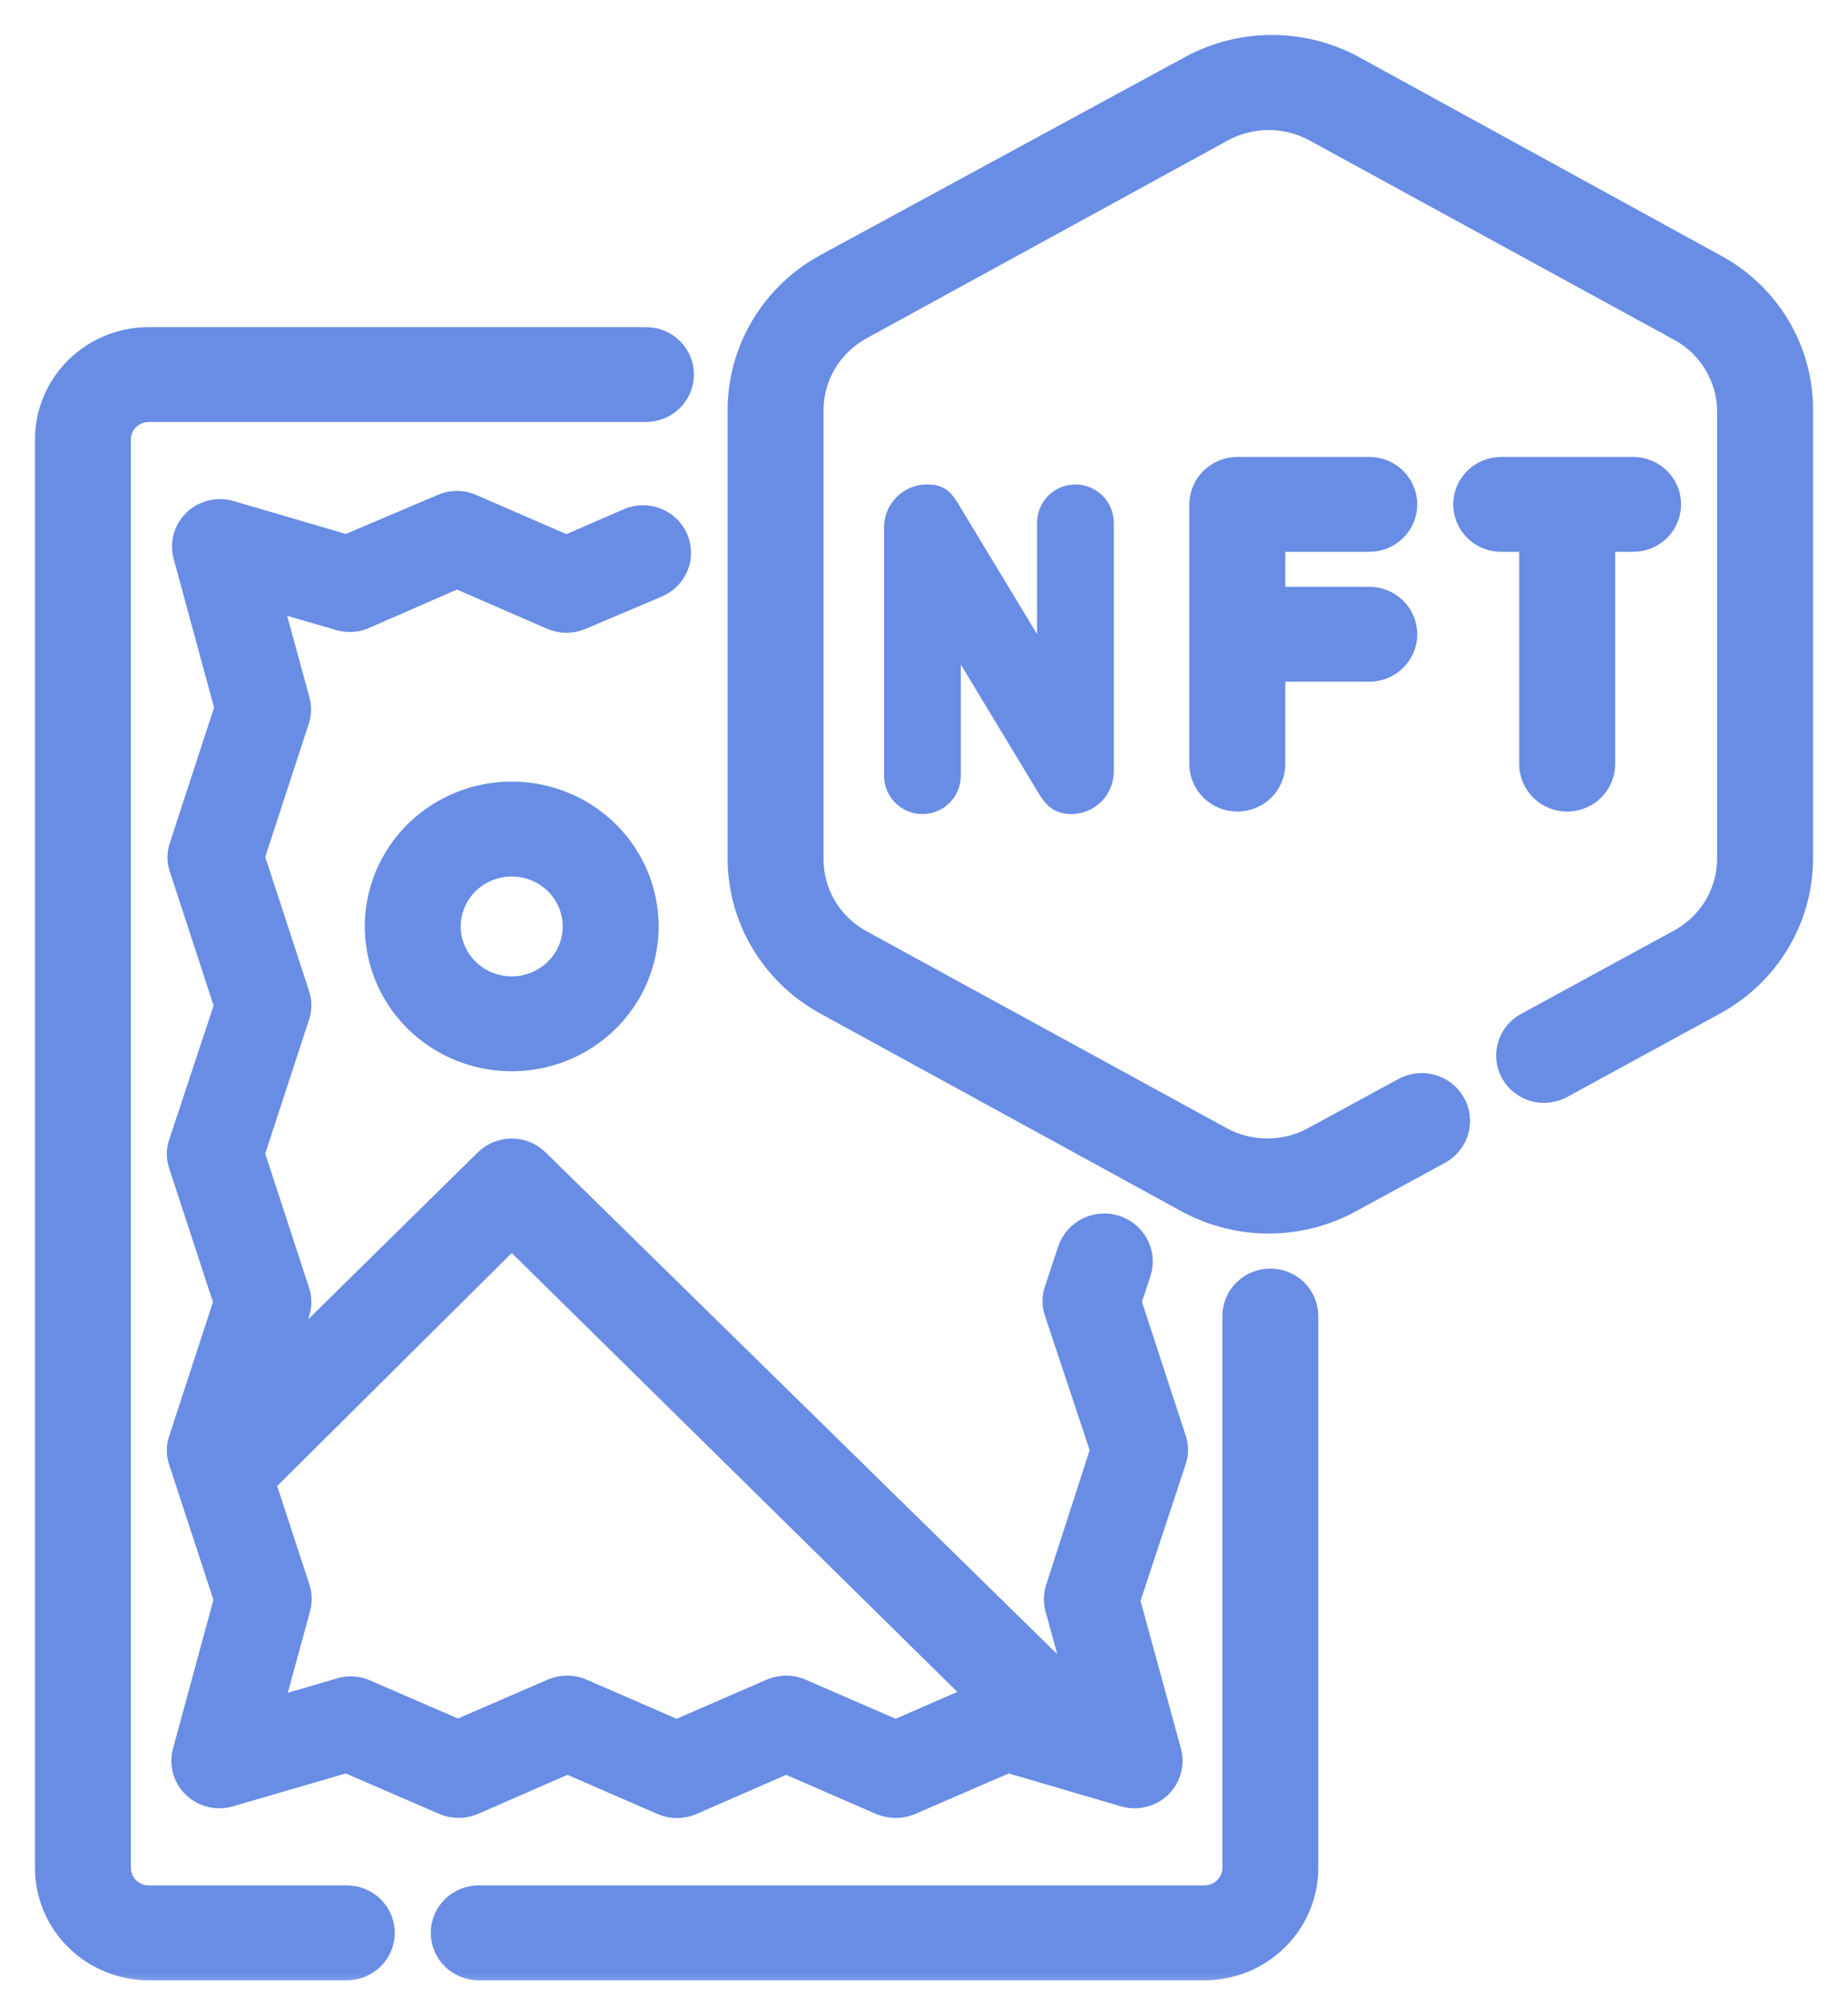
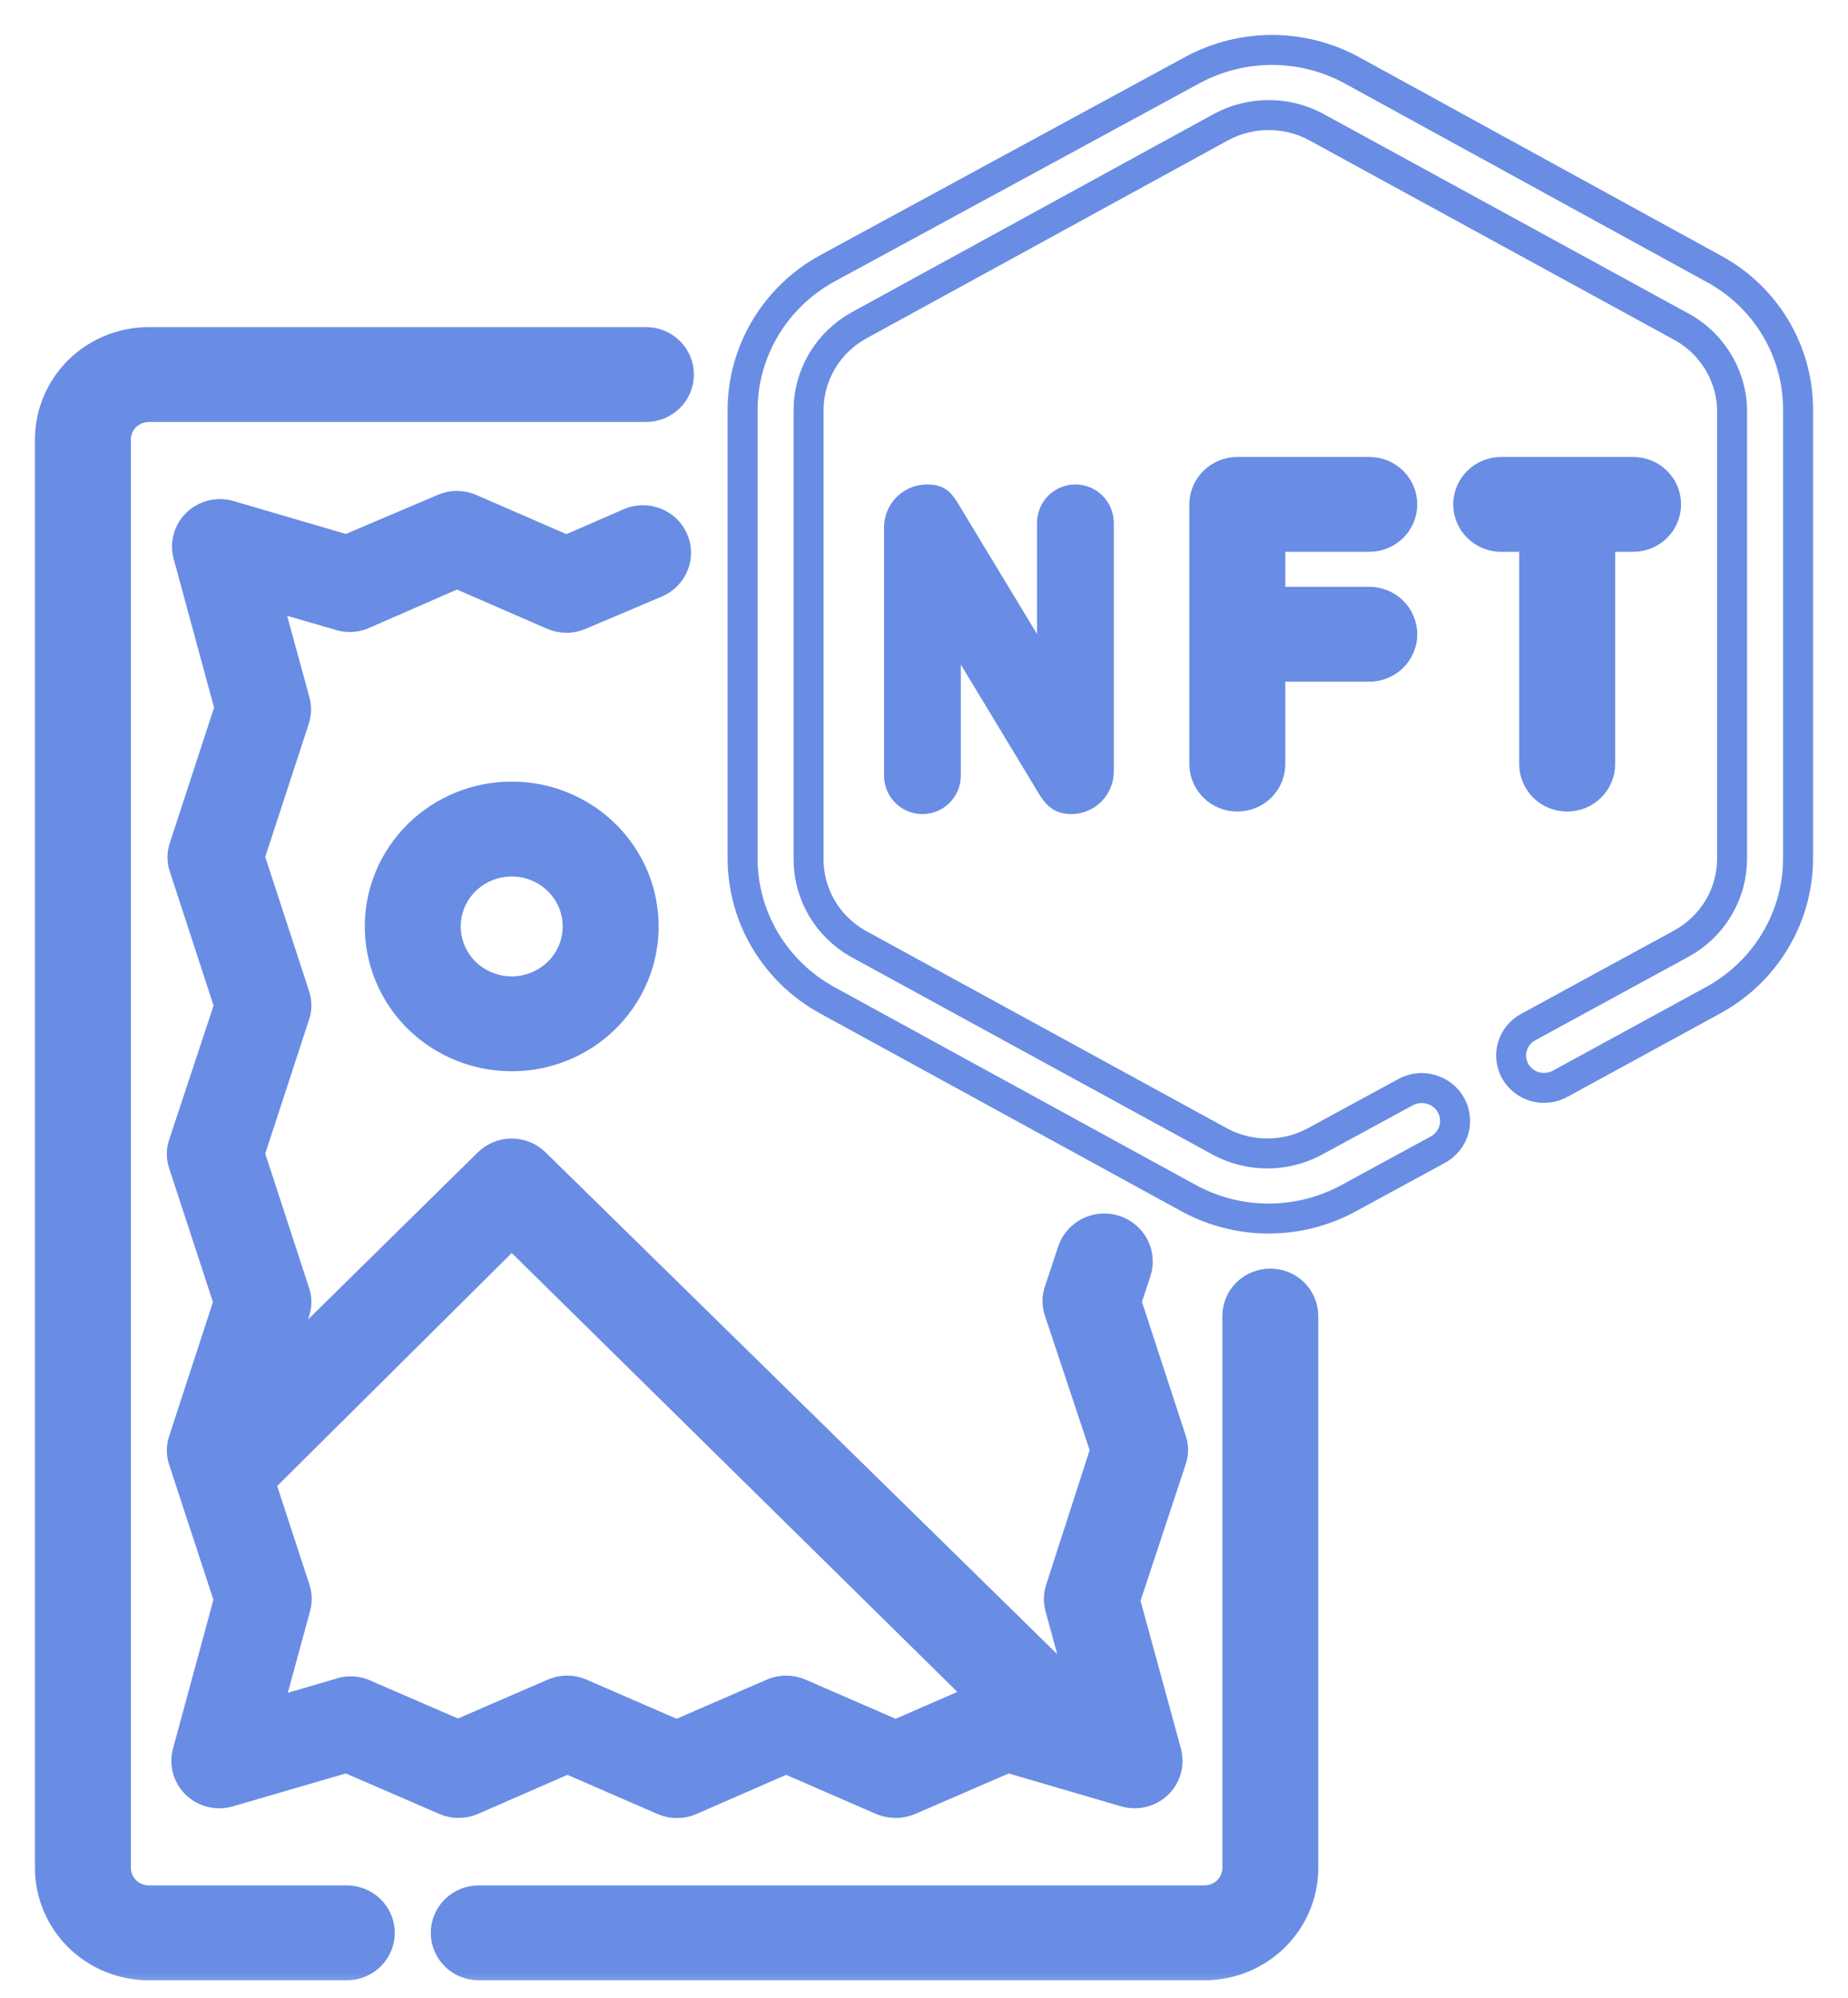
<svg xmlns="http://www.w3.org/2000/svg" width="37" height="40" viewBox="0 0 37 40" fill="none">
  <mask id="path-1-outside-1_85_208" maskUnits="userSpaceOnUse" x="0" y="0" width="37" height="40" fill="black">
    <rect fill="white" width="37" height="40" />
    <path d="M21.531 10C21.79 10 22 10.21 22 10.469V15.447C22 15.752 21.752 16 21.447 16C21.365 16 21.296 15.983 21.239 15.951C21.184 15.915 21.13 15.854 21.076 15.769L19.077 12.459C19.037 12.392 18.929 12.425 18.931 12.504C18.935 12.603 18.937 12.696 18.937 12.784V15.531C18.937 15.79 18.727 16 18.469 16C18.21 16 18 15.79 18 15.531V10.56C18 10.251 18.251 10 18.56 10C18.606 10 18.645 10.003 18.676 10.008C18.707 10.014 18.736 10.025 18.761 10.041C18.786 10.055 18.81 10.075 18.833 10.103C18.856 10.13 18.883 10.168 18.912 10.214L20.918 13.531C20.96 13.601 21.072 13.566 21.069 13.484C21.065 13.374 21.063 13.271 21.063 13.175V10.469C21.063 10.21 21.273 10 21.531 10Z" />
    <path d="M6.943 38.05H2.981C2.806 38.05 2.638 37.981 2.514 37.86C2.39 37.738 2.321 37.572 2.321 37.4V8.799C2.321 8.627 2.39 8.461 2.514 8.339C2.638 8.218 2.806 8.149 2.981 8.149H12.933C13.108 8.149 13.276 8.081 13.4 7.959C13.524 7.837 13.593 7.671 13.593 7.499C13.593 7.327 13.524 7.161 13.4 7.039C13.276 6.917 13.108 6.849 12.933 6.849H2.981C2.456 6.849 1.952 7.054 1.58 7.42C1.209 7.786 1 8.282 1 8.799V37.4C1 37.917 1.209 38.413 1.58 38.779C1.952 39.145 2.456 39.35 2.981 39.35H6.943C7.119 39.35 7.287 39.282 7.41 39.16C7.534 39.038 7.604 38.872 7.604 38.7C7.604 38.528 7.534 38.362 7.41 38.24C7.287 38.118 7.119 38.05 6.943 38.05Z" />
    <path d="M25.434 25.7C25.259 25.7 25.091 25.768 24.967 25.89C24.843 26.012 24.774 26.177 24.774 26.35V37.4C24.774 37.572 24.704 37.738 24.58 37.86C24.456 37.981 24.288 38.05 24.113 38.05H9.585C9.41 38.05 9.242 38.118 9.118 38.24C8.994 38.362 8.925 38.528 8.925 38.7C8.925 38.872 8.994 39.038 9.118 39.16C9.242 39.282 9.41 39.35 9.585 39.35H24.113C24.639 39.35 25.142 39.145 25.514 38.779C25.886 38.413 26.094 37.917 26.094 37.4V26.35C26.094 26.177 26.025 26.012 25.901 25.89C25.777 25.768 25.609 25.7 25.434 25.7Z" />
    <path d="M9.44 36.048L11.361 35.209L13.29 36.048C13.373 36.084 13.463 36.102 13.554 36.102C13.645 36.102 13.735 36.084 13.818 36.048L15.74 35.209L17.668 36.048C17.752 36.081 17.841 36.099 17.932 36.1C18.023 36.099 18.112 36.082 18.196 36.048L20.177 35.19L22.528 35.879C22.641 35.912 22.761 35.915 22.875 35.887C22.989 35.859 23.093 35.802 23.178 35.721C23.262 35.64 23.322 35.539 23.353 35.427C23.384 35.315 23.384 35.198 23.354 35.086L22.522 32.044L23.453 29.229C23.499 29.101 23.499 28.961 23.453 28.833L22.548 26.064L22.746 25.466C22.802 25.299 22.789 25.118 22.709 24.961C22.629 24.804 22.489 24.686 22.32 24.63C22.151 24.575 21.967 24.588 21.808 24.667C21.649 24.746 21.528 24.883 21.472 25.05L21.207 25.849C21.161 25.98 21.161 26.122 21.207 26.252L22.132 29.034L21.227 31.836C21.192 31.955 21.192 32.081 21.227 32.2L21.749 34.111L10.714 23.288C10.653 23.227 10.58 23.179 10.499 23.146C10.419 23.113 10.332 23.096 10.245 23.096C10.158 23.096 10.072 23.113 9.991 23.146C9.911 23.179 9.838 23.227 9.776 23.288L5.497 27.5L5.9 26.272C5.946 26.141 5.946 25.999 5.9 25.869L4.995 23.099L5.9 20.33C5.946 20.2 5.946 20.058 5.9 19.927L4.995 17.158L5.9 14.389C5.937 14.268 5.937 14.14 5.9 14.019L5.319 11.893L6.778 12.316C6.923 12.367 7.082 12.367 7.227 12.316L9.149 11.477L11.077 12.316C11.161 12.351 11.251 12.37 11.341 12.37C11.432 12.37 11.522 12.351 11.606 12.316L13.138 11.666C13.217 11.632 13.29 11.582 13.35 11.521C13.411 11.459 13.458 11.386 13.49 11.307C13.522 11.227 13.537 11.142 13.536 11.056C13.534 10.971 13.516 10.886 13.481 10.808C13.446 10.729 13.396 10.658 13.334 10.599C13.271 10.539 13.197 10.492 13.116 10.461C13.036 10.43 12.949 10.414 12.862 10.416C12.775 10.417 12.689 10.435 12.609 10.47L11.341 11.022L9.413 10.184C9.33 10.148 9.24 10.129 9.149 10.129C9.058 10.129 8.968 10.148 8.885 10.184L6.943 11.009L4.592 10.32C4.48 10.287 4.36 10.284 4.246 10.312C4.132 10.34 4.027 10.397 3.943 10.478C3.859 10.559 3.798 10.66 3.767 10.772C3.736 10.884 3.736 11.001 3.767 11.113L4.599 14.175L3.688 16.963C3.641 17.094 3.641 17.236 3.688 17.366L4.592 20.135L3.675 22.904C3.628 23.035 3.628 23.177 3.675 23.308L4.579 26.07L3.675 28.839C3.628 28.97 3.628 29.112 3.675 29.242L4.586 32.024L3.754 35.086C3.723 35.198 3.723 35.315 3.754 35.427C3.785 35.539 3.846 35.64 3.93 35.721C4.014 35.802 4.119 35.859 4.233 35.887C4.347 35.915 4.467 35.912 4.579 35.879L6.943 35.19L8.925 36.048C9.006 36.082 9.094 36.099 9.182 36.099C9.271 36.099 9.358 36.082 9.44 36.048ZM7.247 33.903C7.102 33.851 6.943 33.851 6.798 33.903L5.332 34.332L5.913 32.2C5.95 32.079 5.95 31.95 5.913 31.829L5.207 29.671L10.245 24.666L19.695 33.974L17.932 34.741L16.004 33.903C15.921 33.867 15.831 33.849 15.74 33.849C15.649 33.849 15.559 33.867 15.476 33.903L13.547 34.741L11.619 33.903C11.536 33.867 11.446 33.849 11.355 33.849C11.264 33.849 11.174 33.867 11.091 33.903L9.169 34.735L7.247 33.903Z" />
    <path d="M34.309 5.38L27.045 1.395C26.561 1.136 26.018 1 25.467 1C24.916 1 24.373 1.136 23.889 1.395L16.552 5.38C16.044 5.661 15.62 6.07 15.325 6.564C15.029 7.058 14.871 7.621 14.868 8.195V17.204C14.871 17.779 15.029 18.344 15.326 18.839C15.623 19.335 16.048 19.744 16.558 20.025L23.823 24.003C24.307 24.262 24.85 24.398 25.401 24.398C25.952 24.398 26.495 24.262 26.979 24.003L28.795 23.015C28.872 22.972 28.939 22.915 28.992 22.847C29.047 22.779 29.086 22.701 29.11 22.618C29.133 22.534 29.139 22.447 29.128 22.362C29.117 22.276 29.09 22.193 29.046 22.118C29.003 22.043 28.945 21.977 28.876 21.924C28.806 21.871 28.727 21.832 28.642 21.809C28.558 21.786 28.47 21.779 28.382 21.79C28.295 21.801 28.211 21.828 28.135 21.871L26.319 22.859C26.029 23.014 25.704 23.095 25.375 23.095C25.045 23.095 24.72 23.014 24.43 22.859L17.166 18.887C16.868 18.715 16.621 18.469 16.45 18.174C16.278 17.878 16.188 17.544 16.189 17.204V8.195C16.192 7.853 16.287 7.518 16.463 7.224C16.639 6.93 16.891 6.686 17.192 6.518L24.457 2.539C24.747 2.385 25.071 2.304 25.401 2.304C25.731 2.304 26.055 2.385 26.345 2.539L33.609 6.511C33.925 6.672 34.19 6.913 34.378 7.209C34.566 7.505 34.67 7.845 34.679 8.195V17.204C34.677 17.547 34.583 17.883 34.407 18.178C34.231 18.474 33.978 18.718 33.675 18.887L30.598 20.564C30.445 20.647 30.332 20.785 30.282 20.95C30.233 21.114 30.252 21.291 30.334 21.442C30.375 21.517 30.432 21.584 30.499 21.637C30.567 21.691 30.645 21.732 30.728 21.756C30.812 21.78 30.899 21.788 30.985 21.778C31.072 21.769 31.156 21.743 31.232 21.702L34.316 20.018C34.824 19.737 35.248 19.329 35.543 18.834C35.839 18.34 35.997 17.777 36 17.204V8.195C36 7.619 35.843 7.055 35.546 6.56C35.248 6.064 34.822 5.657 34.309 5.38Z" />
    <path d="M27.415 10.749C27.59 10.749 27.758 10.681 27.882 10.559C28.006 10.437 28.076 10.271 28.076 10.099C28.076 9.927 28.006 9.761 27.882 9.639C27.758 9.518 27.59 9.449 27.415 9.449H24.774C24.598 9.449 24.43 9.518 24.307 9.639C24.183 9.761 24.113 9.927 24.113 10.099V15.299C24.113 15.472 24.183 15.637 24.307 15.759C24.43 15.881 24.598 15.949 24.774 15.949C24.949 15.949 25.117 15.881 25.241 15.759C25.364 15.637 25.434 15.472 25.434 15.299V13.349H27.415C27.59 13.349 27.758 13.281 27.882 13.159C28.006 13.037 28.076 12.872 28.076 12.699C28.076 12.527 28.006 12.361 27.882 12.239C27.758 12.118 27.59 12.049 27.415 12.049H25.434V10.749H27.415Z" />
    <path d="M31.377 15.949C31.552 15.949 31.721 15.881 31.844 15.759C31.968 15.637 32.038 15.472 32.038 15.299V10.749H32.698C32.873 10.749 33.041 10.681 33.165 10.559C33.289 10.437 33.358 10.271 33.358 10.099C33.358 9.927 33.289 9.761 33.165 9.639C33.041 9.518 32.873 9.449 32.698 9.449H30.057C29.881 9.449 29.713 9.518 29.59 9.639C29.466 9.761 29.396 9.927 29.396 10.099C29.396 10.271 29.466 10.437 29.59 10.559C29.713 10.681 29.881 10.749 30.057 10.749H30.717V15.299C30.717 15.472 30.787 15.637 30.91 15.759C31.034 15.881 31.202 15.949 31.377 15.949Z" />
    <path d="M7.604 18.549C7.604 19.064 7.759 19.566 8.049 19.994C8.339 20.422 8.752 20.755 9.234 20.951C9.717 21.148 10.248 21.2 10.761 21.099C11.273 20.999 11.744 20.752 12.113 20.388C12.482 20.024 12.734 19.561 12.836 19.057C12.938 18.552 12.886 18.029 12.686 17.554C12.486 17.079 12.147 16.673 11.713 16.387C11.278 16.102 10.768 15.949 10.245 15.949C9.545 15.949 8.873 16.223 8.377 16.711C7.882 17.198 7.604 17.86 7.604 18.549ZM11.566 18.549C11.566 18.806 11.489 19.058 11.344 19.272C11.198 19.485 10.992 19.652 10.751 19.75C10.509 19.849 10.244 19.875 9.988 19.824C9.731 19.774 9.496 19.65 9.311 19.469C9.127 19.287 9.001 19.055 8.95 18.803C8.899 18.551 8.925 18.289 9.025 18.052C9.125 17.814 9.294 17.611 9.512 17.468C9.729 17.326 9.984 17.249 10.245 17.249C10.596 17.249 10.931 17.386 11.179 17.63C11.427 17.874 11.566 18.205 11.566 18.549Z" />
  </mask>
  <path d="M21.531 10C21.79 10 22 10.21 22 10.469V15.447C22 15.752 21.752 16 21.447 16C21.365 16 21.296 15.983 21.239 15.951C21.184 15.915 21.13 15.854 21.076 15.769L19.077 12.459C19.037 12.392 18.929 12.425 18.931 12.504C18.935 12.603 18.937 12.696 18.937 12.784V15.531C18.937 15.79 18.727 16 18.469 16C18.21 16 18 15.79 18 15.531V10.56C18 10.251 18.251 10 18.56 10C18.606 10 18.645 10.003 18.676 10.008C18.707 10.014 18.736 10.025 18.761 10.041C18.786 10.055 18.81 10.075 18.833 10.103C18.856 10.13 18.883 10.168 18.912 10.214L20.918 13.531C20.96 13.601 21.072 13.566 21.069 13.484C21.065 13.374 21.063 13.271 21.063 13.175V10.469C21.063 10.21 21.273 10 21.531 10Z" fill="#698DE4" />
  <path d="M6.943 38.05H2.981C2.806 38.05 2.638 37.981 2.514 37.86C2.39 37.738 2.321 37.572 2.321 37.4V8.799C2.321 8.627 2.39 8.461 2.514 8.339C2.638 8.218 2.806 8.149 2.981 8.149H12.933C13.108 8.149 13.276 8.081 13.4 7.959C13.524 7.837 13.593 7.671 13.593 7.499C13.593 7.327 13.524 7.161 13.4 7.039C13.276 6.917 13.108 6.849 12.933 6.849H2.981C2.456 6.849 1.952 7.054 1.58 7.42C1.209 7.786 1 8.282 1 8.799V37.4C1 37.917 1.209 38.413 1.58 38.779C1.952 39.145 2.456 39.35 2.981 39.35H6.943C7.119 39.35 7.287 39.282 7.41 39.16C7.534 39.038 7.604 38.872 7.604 38.7C7.604 38.528 7.534 38.362 7.41 38.24C7.287 38.118 7.119 38.05 6.943 38.05Z" fill="#698DE4" />
  <path d="M25.434 25.7C25.259 25.7 25.091 25.768 24.967 25.89C24.843 26.012 24.774 26.177 24.774 26.35V37.4C24.774 37.572 24.704 37.738 24.58 37.86C24.456 37.981 24.288 38.05 24.113 38.05H9.585C9.41 38.05 9.242 38.118 9.118 38.24C8.994 38.362 8.925 38.528 8.925 38.7C8.925 38.872 8.994 39.038 9.118 39.16C9.242 39.282 9.41 39.35 9.585 39.35H24.113C24.639 39.35 25.142 39.145 25.514 38.779C25.886 38.413 26.094 37.917 26.094 37.4V26.35C26.094 26.177 26.025 26.012 25.901 25.89C25.777 25.768 25.609 25.7 25.434 25.7Z" fill="#698DE4" />
  <path d="M9.44 36.048L11.361 35.209L13.29 36.048C13.373 36.084 13.463 36.102 13.554 36.102C13.645 36.102 13.735 36.084 13.818 36.048L15.74 35.209L17.668 36.048C17.752 36.081 17.841 36.099 17.932 36.1C18.023 36.099 18.112 36.082 18.196 36.048L20.177 35.19L22.528 35.879C22.641 35.912 22.761 35.915 22.875 35.887C22.989 35.859 23.093 35.802 23.178 35.721C23.262 35.64 23.322 35.539 23.353 35.427C23.384 35.315 23.384 35.198 23.354 35.086L22.522 32.044L23.453 29.229C23.499 29.101 23.499 28.961 23.453 28.833L22.548 26.064L22.746 25.466C22.802 25.299 22.789 25.118 22.709 24.961C22.629 24.804 22.489 24.686 22.32 24.63C22.151 24.575 21.967 24.588 21.808 24.667C21.649 24.746 21.528 24.883 21.472 25.05L21.207 25.849C21.161 25.98 21.161 26.122 21.207 26.252L22.132 29.034L21.227 31.836C21.192 31.955 21.192 32.081 21.227 32.2L21.749 34.111L10.714 23.288C10.653 23.227 10.58 23.179 10.499 23.146C10.419 23.113 10.332 23.096 10.245 23.096C10.158 23.096 10.072 23.113 9.991 23.146C9.911 23.179 9.838 23.227 9.776 23.288L5.497 27.5L5.9 26.272C5.946 26.141 5.946 25.999 5.9 25.869L4.995 23.099L5.9 20.33C5.946 20.2 5.946 20.058 5.9 19.927L4.995 17.158L5.9 14.389C5.937 14.268 5.937 14.14 5.9 14.019L5.319 11.893L6.778 12.316C6.923 12.367 7.082 12.367 7.227 12.316L9.149 11.477L11.077 12.316C11.161 12.351 11.251 12.37 11.341 12.37C11.432 12.37 11.522 12.351 11.606 12.316L13.138 11.666C13.217 11.632 13.29 11.582 13.35 11.521C13.411 11.459 13.458 11.386 13.49 11.307C13.522 11.227 13.537 11.142 13.536 11.056C13.534 10.971 13.516 10.886 13.481 10.808C13.446 10.729 13.396 10.658 13.334 10.599C13.271 10.539 13.197 10.492 13.116 10.461C13.036 10.43 12.949 10.414 12.862 10.416C12.775 10.417 12.689 10.435 12.609 10.47L11.341 11.022L9.413 10.184C9.33 10.148 9.24 10.129 9.149 10.129C9.058 10.129 8.968 10.148 8.885 10.184L6.943 11.009L4.592 10.32C4.48 10.287 4.36 10.284 4.246 10.312C4.132 10.34 4.027 10.397 3.943 10.478C3.859 10.559 3.798 10.66 3.767 10.772C3.736 10.884 3.736 11.001 3.767 11.113L4.599 14.175L3.688 16.963C3.641 17.094 3.641 17.236 3.688 17.366L4.592 20.135L3.675 22.904C3.628 23.035 3.628 23.177 3.675 23.308L4.579 26.07L3.675 28.839C3.628 28.97 3.628 29.112 3.675 29.242L4.586 32.024L3.754 35.086C3.723 35.198 3.723 35.315 3.754 35.427C3.785 35.539 3.846 35.64 3.93 35.721C4.014 35.802 4.119 35.859 4.233 35.887C4.347 35.915 4.467 35.912 4.579 35.879L6.943 35.19L8.925 36.048C9.006 36.082 9.094 36.099 9.182 36.099C9.271 36.099 9.358 36.082 9.44 36.048ZM7.247 33.903C7.102 33.851 6.943 33.851 6.798 33.903L5.332 34.332L5.913 32.2C5.95 32.079 5.95 31.95 5.913 31.829L5.207 29.671L10.245 24.666L19.695 33.974L17.932 34.741L16.004 33.903C15.921 33.867 15.831 33.849 15.74 33.849C15.649 33.849 15.559 33.867 15.476 33.903L13.547 34.741L11.619 33.903C11.536 33.867 11.446 33.849 11.355 33.849C11.264 33.849 11.174 33.867 11.091 33.903L9.169 34.735L7.247 33.903Z" fill="#698DE4" />
-   <path d="M34.309 5.38L27.045 1.395C26.561 1.136 26.018 1 25.467 1C24.916 1 24.373 1.136 23.889 1.395L16.552 5.38C16.044 5.661 15.62 6.07 15.325 6.564C15.029 7.058 14.871 7.621 14.868 8.195V17.204C14.871 17.779 15.029 18.344 15.326 18.839C15.623 19.335 16.048 19.744 16.558 20.025L23.823 24.003C24.307 24.262 24.85 24.398 25.401 24.398C25.952 24.398 26.495 24.262 26.979 24.003L28.795 23.015C28.872 22.972 28.939 22.915 28.992 22.847C29.047 22.779 29.086 22.701 29.11 22.618C29.133 22.534 29.139 22.447 29.128 22.362C29.117 22.276 29.09 22.193 29.046 22.118C29.003 22.043 28.945 21.977 28.876 21.924C28.806 21.871 28.727 21.832 28.642 21.809C28.558 21.786 28.47 21.779 28.382 21.79C28.295 21.801 28.211 21.828 28.135 21.871L26.319 22.859C26.029 23.014 25.704 23.095 25.375 23.095C25.045 23.095 24.72 23.014 24.43 22.859L17.166 18.887C16.868 18.715 16.621 18.469 16.45 18.174C16.278 17.878 16.188 17.544 16.189 17.204V8.195C16.192 7.853 16.287 7.518 16.463 7.224C16.639 6.93 16.891 6.686 17.192 6.518L24.457 2.539C24.747 2.385 25.071 2.304 25.401 2.304C25.731 2.304 26.055 2.385 26.345 2.539L33.609 6.511C33.925 6.672 34.19 6.913 34.378 7.209C34.566 7.505 34.67 7.845 34.679 8.195V17.204C34.677 17.547 34.583 17.883 34.407 18.178C34.231 18.474 33.978 18.718 33.675 18.887L30.598 20.564C30.445 20.647 30.332 20.785 30.282 20.95C30.233 21.114 30.252 21.291 30.334 21.442C30.375 21.517 30.432 21.584 30.499 21.637C30.567 21.691 30.645 21.732 30.728 21.756C30.812 21.78 30.899 21.788 30.985 21.778C31.072 21.769 31.156 21.743 31.232 21.702L34.316 20.018C34.824 19.737 35.248 19.329 35.543 18.834C35.839 18.34 35.997 17.777 36 17.204V8.195C36 7.619 35.843 7.055 35.546 6.56C35.248 6.064 34.822 5.657 34.309 5.38Z" fill="#698DE4" />
  <path d="M27.415 10.749C27.59 10.749 27.758 10.681 27.882 10.559C28.006 10.437 28.076 10.271 28.076 10.099C28.076 9.927 28.006 9.761 27.882 9.639C27.758 9.518 27.59 9.449 27.415 9.449H24.774C24.598 9.449 24.43 9.518 24.307 9.639C24.183 9.761 24.113 9.927 24.113 10.099V15.299C24.113 15.472 24.183 15.637 24.307 15.759C24.43 15.881 24.598 15.949 24.774 15.949C24.949 15.949 25.117 15.881 25.241 15.759C25.364 15.637 25.434 15.472 25.434 15.299V13.349H27.415C27.59 13.349 27.758 13.281 27.882 13.159C28.006 13.037 28.076 12.872 28.076 12.699C28.076 12.527 28.006 12.361 27.882 12.239C27.758 12.118 27.59 12.049 27.415 12.049H25.434V10.749H27.415Z" fill="#698DE4" />
  <path d="M31.377 15.949C31.552 15.949 31.721 15.881 31.844 15.759C31.968 15.637 32.038 15.472 32.038 15.299V10.749H32.698C32.873 10.749 33.041 10.681 33.165 10.559C33.289 10.437 33.358 10.271 33.358 10.099C33.358 9.927 33.289 9.761 33.165 9.639C33.041 9.518 32.873 9.449 32.698 9.449H30.057C29.881 9.449 29.713 9.518 29.59 9.639C29.466 9.761 29.396 9.927 29.396 10.099C29.396 10.271 29.466 10.437 29.59 10.559C29.713 10.681 29.881 10.749 30.057 10.749H30.717V15.299C30.717 15.472 30.787 15.637 30.91 15.759C31.034 15.881 31.202 15.949 31.377 15.949Z" fill="#698DE4" />
  <path d="M7.604 18.549C7.604 19.064 7.759 19.566 8.049 19.994C8.339 20.422 8.752 20.755 9.234 20.951C9.717 21.148 10.248 21.2 10.761 21.099C11.273 20.999 11.744 20.752 12.113 20.388C12.482 20.024 12.734 19.561 12.836 19.057C12.938 18.552 12.886 18.029 12.686 17.554C12.486 17.079 12.147 16.673 11.713 16.387C11.278 16.102 10.768 15.949 10.245 15.949C9.545 15.949 8.873 16.223 8.377 16.711C7.882 17.198 7.604 17.86 7.604 18.549ZM11.566 18.549C11.566 18.806 11.489 19.058 11.344 19.272C11.198 19.485 10.992 19.652 10.751 19.75C10.509 19.849 10.244 19.875 9.988 19.824C9.731 19.774 9.496 19.65 9.311 19.469C9.127 19.287 9.001 19.055 8.95 18.803C8.899 18.551 8.925 18.289 9.025 18.052C9.125 17.814 9.294 17.611 9.512 17.468C9.729 17.326 9.984 17.249 10.245 17.249C10.596 17.249 10.931 17.386 11.179 17.63C11.427 17.874 11.566 18.205 11.566 18.549Z" fill="#698DE4" />
  <path d="M21.531 10C21.79 10 22 10.21 22 10.469V15.447C22 15.752 21.752 16 21.447 16C21.365 16 21.296 15.983 21.239 15.951C21.184 15.915 21.13 15.854 21.076 15.769L19.077 12.459C19.037 12.392 18.929 12.425 18.931 12.504C18.935 12.603 18.937 12.696 18.937 12.784V15.531C18.937 15.79 18.727 16 18.469 16C18.21 16 18 15.79 18 15.531V10.56C18 10.251 18.251 10 18.56 10C18.606 10 18.645 10.003 18.676 10.008C18.707 10.014 18.736 10.025 18.761 10.041C18.786 10.055 18.81 10.075 18.833 10.103C18.856 10.13 18.883 10.168 18.912 10.214L20.918 13.531C20.96 13.601 21.072 13.566 21.069 13.484C21.065 13.374 21.063 13.271 21.063 13.175V10.469C21.063 10.21 21.273 10 21.531 10Z" stroke="#698DE4" stroke-width="0.6" mask="url(#path-1-outside-1_85_208)" />
  <path d="M6.943 38.05H2.981C2.806 38.05 2.638 37.981 2.514 37.86C2.39 37.738 2.321 37.572 2.321 37.4V8.799C2.321 8.627 2.39 8.461 2.514 8.339C2.638 8.218 2.806 8.149 2.981 8.149H12.933C13.108 8.149 13.276 8.081 13.4 7.959C13.524 7.837 13.593 7.671 13.593 7.499C13.593 7.327 13.524 7.161 13.4 7.039C13.276 6.917 13.108 6.849 12.933 6.849H2.981C2.456 6.849 1.952 7.054 1.58 7.42C1.209 7.786 1 8.282 1 8.799V37.4C1 37.917 1.209 38.413 1.58 38.779C1.952 39.145 2.456 39.35 2.981 39.35H6.943C7.119 39.35 7.287 39.282 7.41 39.16C7.534 39.038 7.604 38.872 7.604 38.7C7.604 38.528 7.534 38.362 7.41 38.24C7.287 38.118 7.119 38.05 6.943 38.05Z" stroke="#698DE4" stroke-width="0.6" mask="url(#path-1-outside-1_85_208)" />
  <path d="M25.434 25.7C25.259 25.7 25.091 25.768 24.967 25.89C24.843 26.012 24.774 26.177 24.774 26.35V37.4C24.774 37.572 24.704 37.738 24.58 37.86C24.456 37.981 24.288 38.05 24.113 38.05H9.585C9.41 38.05 9.242 38.118 9.118 38.24C8.994 38.362 8.925 38.528 8.925 38.7C8.925 38.872 8.994 39.038 9.118 39.16C9.242 39.282 9.41 39.35 9.585 39.35H24.113C24.639 39.35 25.142 39.145 25.514 38.779C25.886 38.413 26.094 37.917 26.094 37.4V26.35C26.094 26.177 26.025 26.012 25.901 25.89C25.777 25.768 25.609 25.7 25.434 25.7Z" stroke="#698DE4" stroke-width="0.6" mask="url(#path-1-outside-1_85_208)" />
  <path d="M9.44 36.048L11.361 35.209L13.29 36.048C13.373 36.084 13.463 36.102 13.554 36.102C13.645 36.102 13.735 36.084 13.818 36.048L15.74 35.209L17.668 36.048C17.752 36.081 17.841 36.099 17.932 36.1C18.023 36.099 18.112 36.082 18.196 36.048L20.177 35.19L22.528 35.879C22.641 35.912 22.761 35.915 22.875 35.887C22.989 35.859 23.093 35.802 23.178 35.721C23.262 35.64 23.322 35.539 23.353 35.427C23.384 35.315 23.384 35.198 23.354 35.086L22.522 32.044L23.453 29.229C23.499 29.101 23.499 28.961 23.453 28.833L22.548 26.064L22.746 25.466C22.802 25.299 22.789 25.118 22.709 24.961C22.629 24.804 22.489 24.686 22.32 24.63C22.151 24.575 21.967 24.588 21.808 24.667C21.649 24.746 21.528 24.883 21.472 25.05L21.207 25.849C21.161 25.98 21.161 26.122 21.207 26.252L22.132 29.034L21.227 31.836C21.192 31.955 21.192 32.081 21.227 32.2L21.749 34.111L10.714 23.288C10.653 23.227 10.58 23.179 10.499 23.146C10.419 23.113 10.332 23.096 10.245 23.096C10.158 23.096 10.072 23.113 9.991 23.146C9.911 23.179 9.838 23.227 9.776 23.288L5.497 27.5L5.9 26.272C5.946 26.141 5.946 25.999 5.9 25.869L4.995 23.099L5.9 20.33C5.946 20.2 5.946 20.058 5.9 19.927L4.995 17.158L5.9 14.389C5.937 14.268 5.937 14.14 5.9 14.019L5.319 11.893L6.778 12.316C6.923 12.367 7.082 12.367 7.227 12.316L9.149 11.477L11.077 12.316C11.161 12.351 11.251 12.37 11.341 12.37C11.432 12.37 11.522 12.351 11.606 12.316L13.138 11.666C13.217 11.632 13.29 11.582 13.35 11.521C13.411 11.459 13.458 11.386 13.49 11.307C13.522 11.227 13.537 11.142 13.536 11.056C13.534 10.971 13.516 10.886 13.481 10.808C13.446 10.729 13.396 10.658 13.334 10.599C13.271 10.539 13.197 10.492 13.116 10.461C13.036 10.43 12.949 10.414 12.862 10.416C12.775 10.417 12.689 10.435 12.609 10.47L11.341 11.022L9.413 10.184C9.33 10.148 9.24 10.129 9.149 10.129C9.058 10.129 8.968 10.148 8.885 10.184L6.943 11.009L4.592 10.32C4.48 10.287 4.36 10.284 4.246 10.312C4.132 10.34 4.027 10.397 3.943 10.478C3.859 10.559 3.798 10.66 3.767 10.772C3.736 10.884 3.736 11.001 3.767 11.113L4.599 14.175L3.688 16.963C3.641 17.094 3.641 17.236 3.688 17.366L4.592 20.135L3.675 22.904C3.628 23.035 3.628 23.177 3.675 23.308L4.579 26.07L3.675 28.839C3.628 28.97 3.628 29.112 3.675 29.242L4.586 32.024L3.754 35.086C3.723 35.198 3.723 35.315 3.754 35.427C3.785 35.539 3.846 35.64 3.93 35.721C4.014 35.802 4.119 35.859 4.233 35.887C4.347 35.915 4.467 35.912 4.579 35.879L6.943 35.19L8.925 36.048C9.006 36.082 9.094 36.099 9.182 36.099C9.271 36.099 9.358 36.082 9.44 36.048ZM7.247 33.903C7.102 33.851 6.943 33.851 6.798 33.903L5.332 34.332L5.913 32.2C5.95 32.079 5.95 31.95 5.913 31.829L5.207 29.671L10.245 24.666L19.695 33.974L17.932 34.741L16.004 33.903C15.921 33.867 15.831 33.849 15.74 33.849C15.649 33.849 15.559 33.867 15.476 33.903L13.547 34.741L11.619 33.903C11.536 33.867 11.446 33.849 11.355 33.849C11.264 33.849 11.174 33.867 11.091 33.903L9.169 34.735L7.247 33.903Z" stroke="#698DE4" stroke-width="0.6" mask="url(#path-1-outside-1_85_208)" />
  <path d="M34.309 5.38L27.045 1.395C26.561 1.136 26.018 1 25.467 1C24.916 1 24.373 1.136 23.889 1.395L16.552 5.38C16.044 5.661 15.62 6.07 15.325 6.564C15.029 7.058 14.871 7.621 14.868 8.195V17.204C14.871 17.779 15.029 18.344 15.326 18.839C15.623 19.335 16.048 19.744 16.558 20.025L23.823 24.003C24.307 24.262 24.85 24.398 25.401 24.398C25.952 24.398 26.495 24.262 26.979 24.003L28.795 23.015C28.872 22.972 28.939 22.915 28.992 22.847C29.047 22.779 29.086 22.701 29.11 22.618C29.133 22.534 29.139 22.447 29.128 22.362C29.117 22.276 29.09 22.193 29.046 22.118C29.003 22.043 28.945 21.977 28.876 21.924C28.806 21.871 28.727 21.832 28.642 21.809C28.558 21.786 28.47 21.779 28.382 21.79C28.295 21.801 28.211 21.828 28.135 21.871L26.319 22.859C26.029 23.014 25.704 23.095 25.375 23.095C25.045 23.095 24.72 23.014 24.43 22.859L17.166 18.887C16.868 18.715 16.621 18.469 16.45 18.174C16.278 17.878 16.188 17.544 16.189 17.204V8.195C16.192 7.853 16.287 7.518 16.463 7.224C16.639 6.93 16.891 6.686 17.192 6.518L24.457 2.539C24.747 2.385 25.071 2.304 25.401 2.304C25.731 2.304 26.055 2.385 26.345 2.539L33.609 6.511C33.925 6.672 34.19 6.913 34.378 7.209C34.566 7.505 34.67 7.845 34.679 8.195V17.204C34.677 17.547 34.583 17.883 34.407 18.178C34.231 18.474 33.978 18.718 33.675 18.887L30.598 20.564C30.445 20.647 30.332 20.785 30.282 20.95C30.233 21.114 30.252 21.291 30.334 21.442C30.375 21.517 30.432 21.584 30.499 21.637C30.567 21.691 30.645 21.732 30.728 21.756C30.812 21.78 30.899 21.788 30.985 21.778C31.072 21.769 31.156 21.743 31.232 21.702L34.316 20.018C34.824 19.737 35.248 19.329 35.543 18.834C35.839 18.34 35.997 17.777 36 17.204V8.195C36 7.619 35.843 7.055 35.546 6.56C35.248 6.064 34.822 5.657 34.309 5.38Z" stroke="#698DE4" stroke-width="0.6" mask="url(#path-1-outside-1_85_208)" />
  <path d="M27.415 10.749C27.59 10.749 27.758 10.681 27.882 10.559C28.006 10.437 28.076 10.271 28.076 10.099C28.076 9.927 28.006 9.761 27.882 9.639C27.758 9.518 27.59 9.449 27.415 9.449H24.774C24.598 9.449 24.43 9.518 24.307 9.639C24.183 9.761 24.113 9.927 24.113 10.099V15.299C24.113 15.472 24.183 15.637 24.307 15.759C24.43 15.881 24.598 15.949 24.774 15.949C24.949 15.949 25.117 15.881 25.241 15.759C25.364 15.637 25.434 15.472 25.434 15.299V13.349H27.415C27.59 13.349 27.758 13.281 27.882 13.159C28.006 13.037 28.076 12.872 28.076 12.699C28.076 12.527 28.006 12.361 27.882 12.239C27.758 12.118 27.59 12.049 27.415 12.049H25.434V10.749H27.415Z" stroke="#698DE4" stroke-width="0.6" mask="url(#path-1-outside-1_85_208)" />
  <path d="M31.377 15.949C31.552 15.949 31.721 15.881 31.844 15.759C31.968 15.637 32.038 15.472 32.038 15.299V10.749H32.698C32.873 10.749 33.041 10.681 33.165 10.559C33.289 10.437 33.358 10.271 33.358 10.099C33.358 9.927 33.289 9.761 33.165 9.639C33.041 9.518 32.873 9.449 32.698 9.449H30.057C29.881 9.449 29.713 9.518 29.59 9.639C29.466 9.761 29.396 9.927 29.396 10.099C29.396 10.271 29.466 10.437 29.59 10.559C29.713 10.681 29.881 10.749 30.057 10.749H30.717V15.299C30.717 15.472 30.787 15.637 30.91 15.759C31.034 15.881 31.202 15.949 31.377 15.949Z" stroke="#698DE4" stroke-width="0.6" mask="url(#path-1-outside-1_85_208)" />
  <path d="M7.604 18.549C7.604 19.064 7.759 19.566 8.049 19.994C8.339 20.422 8.752 20.755 9.234 20.951C9.717 21.148 10.248 21.2 10.761 21.099C11.273 20.999 11.744 20.752 12.113 20.388C12.482 20.024 12.734 19.561 12.836 19.057C12.938 18.552 12.886 18.029 12.686 17.554C12.486 17.079 12.147 16.673 11.713 16.387C11.278 16.102 10.768 15.949 10.245 15.949C9.545 15.949 8.873 16.223 8.377 16.711C7.882 17.198 7.604 17.86 7.604 18.549ZM11.566 18.549C11.566 18.806 11.489 19.058 11.344 19.272C11.198 19.485 10.992 19.652 10.751 19.75C10.509 19.849 10.244 19.875 9.988 19.824C9.731 19.774 9.496 19.65 9.311 19.469C9.127 19.287 9.001 19.055 8.95 18.803C8.899 18.551 8.925 18.289 9.025 18.052C9.125 17.814 9.294 17.611 9.512 17.468C9.729 17.326 9.984 17.249 10.245 17.249C10.596 17.249 10.931 17.386 11.179 17.63C11.427 17.874 11.566 18.205 11.566 18.549Z" stroke="#698DE4" stroke-width="0.6" mask="url(#path-1-outside-1_85_208)" />
</svg>